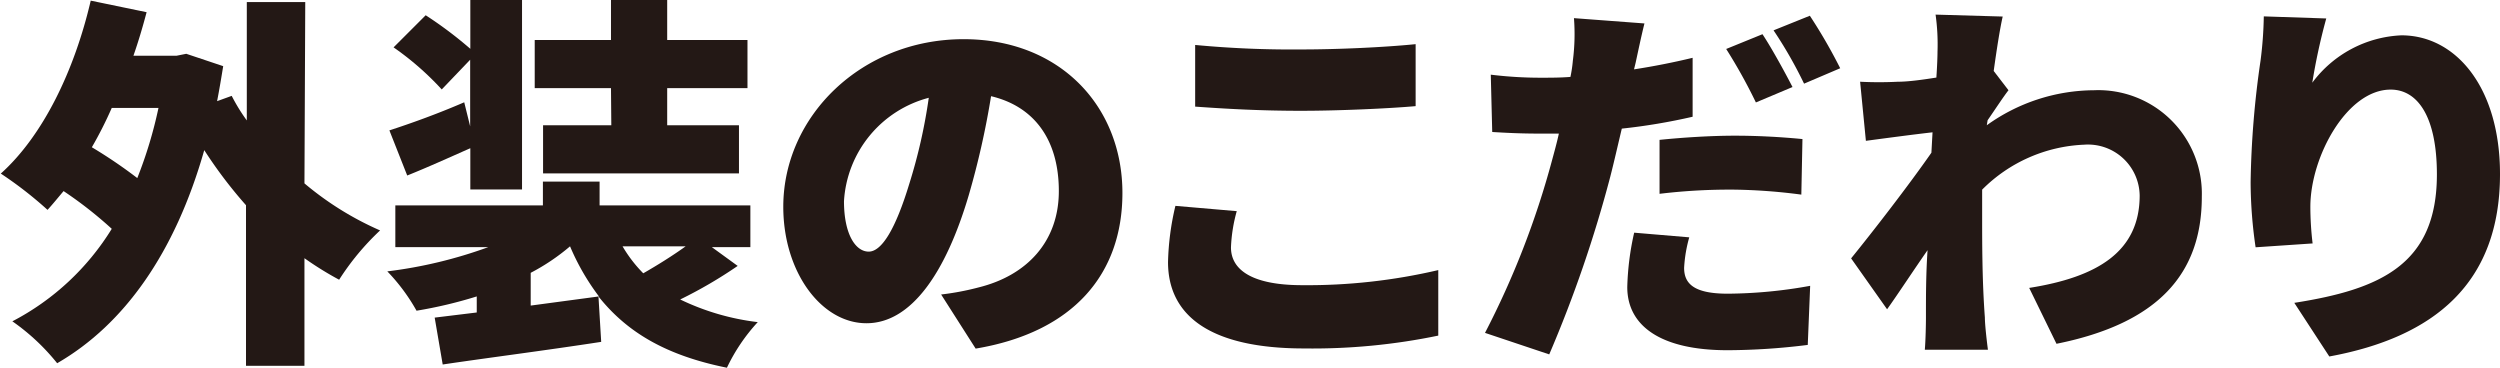
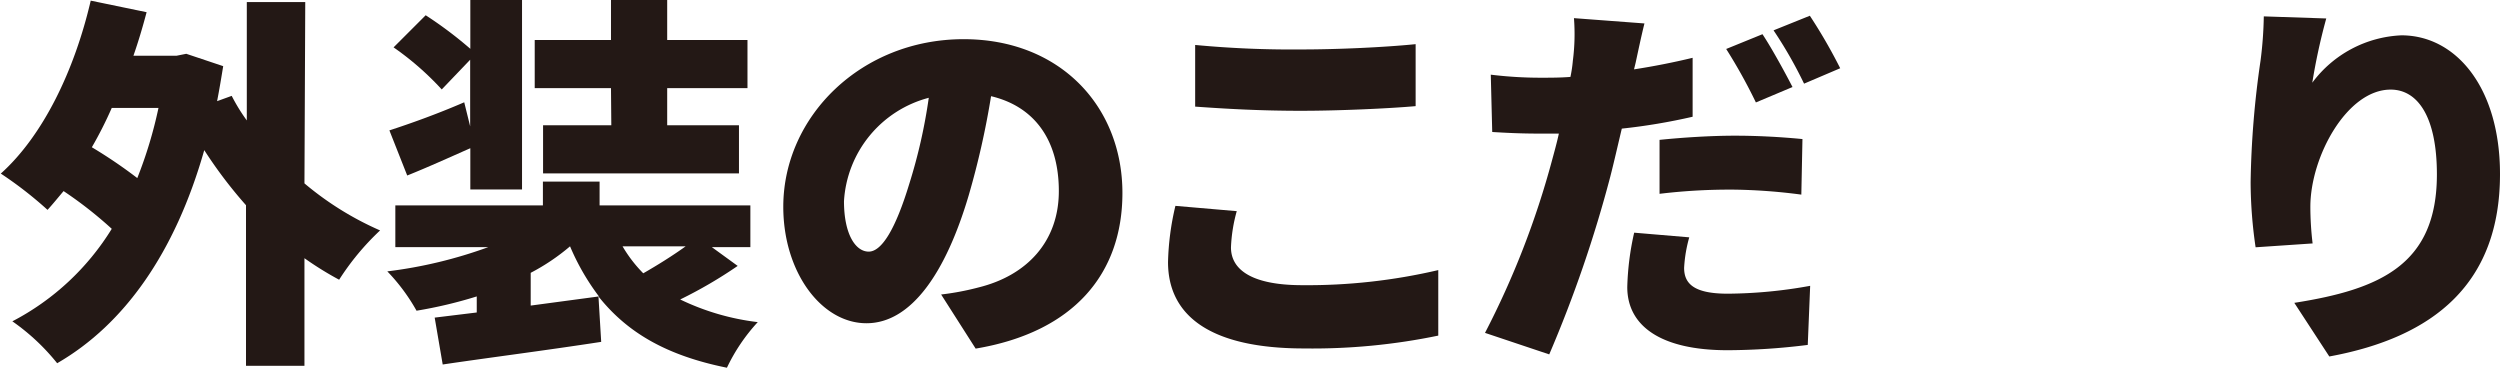
<svg xmlns="http://www.w3.org/2000/svg" id="レイヤー_1" data-name="レイヤー 1" viewBox="0 0 155.69 22.9">
  <defs>
    <style>.cls-1{fill:#231815;}</style>
  </defs>
  <path class="cls-1" d="M791.23,2551.62a19.29,19.29,0,0,0,4.71,2.93,16,16,0,0,0-2.55,3.07,20.33,20.33,0,0,1-2.16-1.34v6.7h-3.64v-10a28.07,28.07,0,0,1-2.6-3.43c-1.82,6.41-5,10.87-9.16,13.27a13.36,13.36,0,0,0-2.79-2.61,15.88,15.88,0,0,0,6.19-5.76,25.3,25.3,0,0,0-3-2.35c-.34.4-.67.81-1,1.17a24.15,24.15,0,0,0-2.91-2.26c2.64-2.37,4.59-6.43,5.6-10.77l3.48.72c-.24.91-.51,1.82-.82,2.71h2.69l.6-.12,2.3.77c-.12.74-.24,1.46-.38,2.18l.91-.33a11.25,11.25,0,0,0,.94,1.53v-7.37h3.64Zm-12-4.7a24.39,24.39,0,0,1-1.24,2.45,29.72,29.72,0,0,1,2.83,1.92,27,27,0,0,0,1.32-4.37Z" transform="translate(-772.27 -2540.2)" />
  <path class="cls-1" d="M818.21,2556.76a28.06,28.06,0,0,1-3.58,2.09,15.21,15.21,0,0,0,4.83,1.41,11.37,11.37,0,0,0-1.92,2.84c-3.72-.75-6.19-2.16-8-4.44l.17,2.83c-3.43.53-7.13,1-9.87,1.41l-.5-2.92,2.62-.32v-1a27.73,27.73,0,0,1-3.75.89,11.8,11.8,0,0,0-1.82-2.45,28.28,28.28,0,0,0,6.29-1.51h-5.79v-2.6h9.19v-1.48h3.53v1.48H819v2.6h-2.4Zm-16.66-8.69v-4.15l-1.77,1.85a18,18,0,0,0-3-2.62l2-2a24.9,24.9,0,0,1,2.78,2.09v-3.05h3.22V2552h-3.22v-2.57c-1.29.57-2.68,1.2-3.93,1.7l-1.11-2.81c1.23-.4,2.93-1,4.66-1.75Zm3.77,11.16,4.25-.57a14.55,14.55,0,0,1-1.8-3.12,13.12,13.12,0,0,1-2.45,1.65Zm5-13.54h-4.75v-3h4.75v-2.5h3.5v2.5h5v3h-5V2548h4.47v3H806.09v-3h4.25Zm.72,9.85a8.43,8.43,0,0,0,1.29,1.68c.89-.51,1.85-1.11,2.64-1.68Z" transform="translate(-772.27 -2540.2)" />
  <path class="cls-1" d="M830.88,2558.54a16.55,16.55,0,0,0,2.33-.44c3-.74,5-2.85,5-6s-1.49-5.26-4.22-5.91a51.28,51.28,0,0,1-1.4,6.2c-1.41,4.75-3.55,7.94-6.36,7.94s-5.18-3.19-5.18-7.25c0-5.64,4.87-10.44,11.23-10.44,6,0,9.89,4.18,9.89,9.58,0,5-3,8.66-9.14,9.69Zm-.77-12.25a7.09,7.09,0,0,0-5.28,6.44c0,2.06.72,3.14,1.54,3.14s1.68-1.44,2.52-4.2A33.45,33.45,0,0,0,830.11,2546.29Z" transform="translate(-772.27 -2540.2)" />
  <path class="cls-1" d="M849.29,2553.35a9.74,9.74,0,0,0-.36,2.26c0,1.34,1.22,2.35,4.44,2.35a35.82,35.82,0,0,0,8.47-.94l0,4.08a38.56,38.56,0,0,1-8.36.8c-5.78,0-8.47-2-8.47-5.38a16.63,16.63,0,0,1,.46-3.5ZM846.7,2543a64,64,0,0,0,6.57.28c2.38,0,5.28-.14,7.16-.33v3.86c-1.68.15-4.83.29-7.13.29-2.55,0-4.63-.12-6.6-.26Z" transform="translate(-772.27 -2540.2)" />
  <path class="cls-1" d="M877.68,2547.47a37.16,37.16,0,0,1-4.41.74c-.24,1-.48,2.07-.72,3a79,79,0,0,1-3.8,11.06l-4-1.34a53.34,53.34,0,0,0,4.17-10.73c.15-.55.31-1.13.43-1.68-.4,0-.81,0-1.2,0-1.22,0-2.13-.05-2.95-.1l-.09-3.57a25.41,25.41,0,0,0,3.07.19c.62,0,1.27,0,1.89-.05a8.13,8.13,0,0,0,.15-1,13,13,0,0,0,.07-2.66l4.39.33c-.19.75-.43,1.9-.55,2.45l-.1.41c1.23-.19,2.45-.43,3.65-.72Zm-.21,7.51a8.66,8.66,0,0,0-.32,1.9c0,1,.63,1.61,2.72,1.61A29.53,29.53,0,0,0,885,2558l-.15,3.68a40.89,40.89,0,0,1-5,.33c-4.15,0-6.24-1.51-6.24-3.93a17.09,17.09,0,0,1,.43-3.39Zm-1.85-6.07c1.37-.14,3.14-.26,4.7-.26,1.32,0,2.76.07,4.2.21l-.07,3.46a35.21,35.21,0,0,0-4.13-.31,36.59,36.59,0,0,0-4.7.26Zm6-2.33a33,33,0,0,0-1.85-3.33l2.26-.92c.59.89,1.44,2.45,1.87,3.29Zm3-1.17a26.79,26.79,0,0,0-1.9-3.32l2.26-.91a32.68,32.68,0,0,1,1.89,3.27Z" transform="translate(-772.27 -2540.2)" />
-   <path class="cls-1" d="M896,2548a11.53,11.53,0,0,1,6.67-2.18,6.45,6.45,0,0,1,6.72,6.63c0,4.82-2.74,7.89-9.05,9.16l-1.7-3.48c4.24-.67,6.88-2.25,6.88-5.76a3.22,3.22,0,0,0-3.45-3.16,9.52,9.52,0,0,0-6.36,2.8c0,.56,0,1.06,0,1.56,0,1.8,0,4.13.17,6.41,0,.43.12,1.47.19,2h-3.93c.05-.6.07-1.58.07-2,0-1.44,0-2.68.1-4.2-.92,1.32-1.88,2.79-2.52,3.68l-2.24-3.17c1.35-1.66,3.58-4.54,5-6.58l.07-1.27c-1.23.14-2.88.36-4.15.53l-.36-3.68a23.48,23.48,0,0,0,2.35,0c.65,0,1.51-.12,2.4-.26.05-.75.07-1.35.07-1.59a13.39,13.39,0,0,0-.12-2.33l4.18.12c-.17.75-.36,1.95-.56,3.39l.92,1.2c-.32.41-.87,1.25-1.3,1.87Z" transform="translate(-772.27 -2540.2)" />
  <path class="cls-1" d="M917.14,2541.35a37.4,37.4,0,0,0-.87,4,7.31,7.31,0,0,1,5.55-2.95c3.41,0,6.14,3.27,6.14,8.64,0,6.8-4.1,10.16-10.63,11.36l-2.18-3.34c5.35-.84,8.88-2.38,8.88-8,0-3.6-1.2-5.28-2.88-5.28-2.72,0-5,4.18-5,7.3a19.33,19.33,0,0,0,.14,2.28l-3.55.24a28.23,28.23,0,0,1-.31-4.06,57.62,57.62,0,0,1,.62-7.58,24.19,24.19,0,0,0,.2-2.74Z" transform="translate(-772.27 -2540.2)" />
</svg>